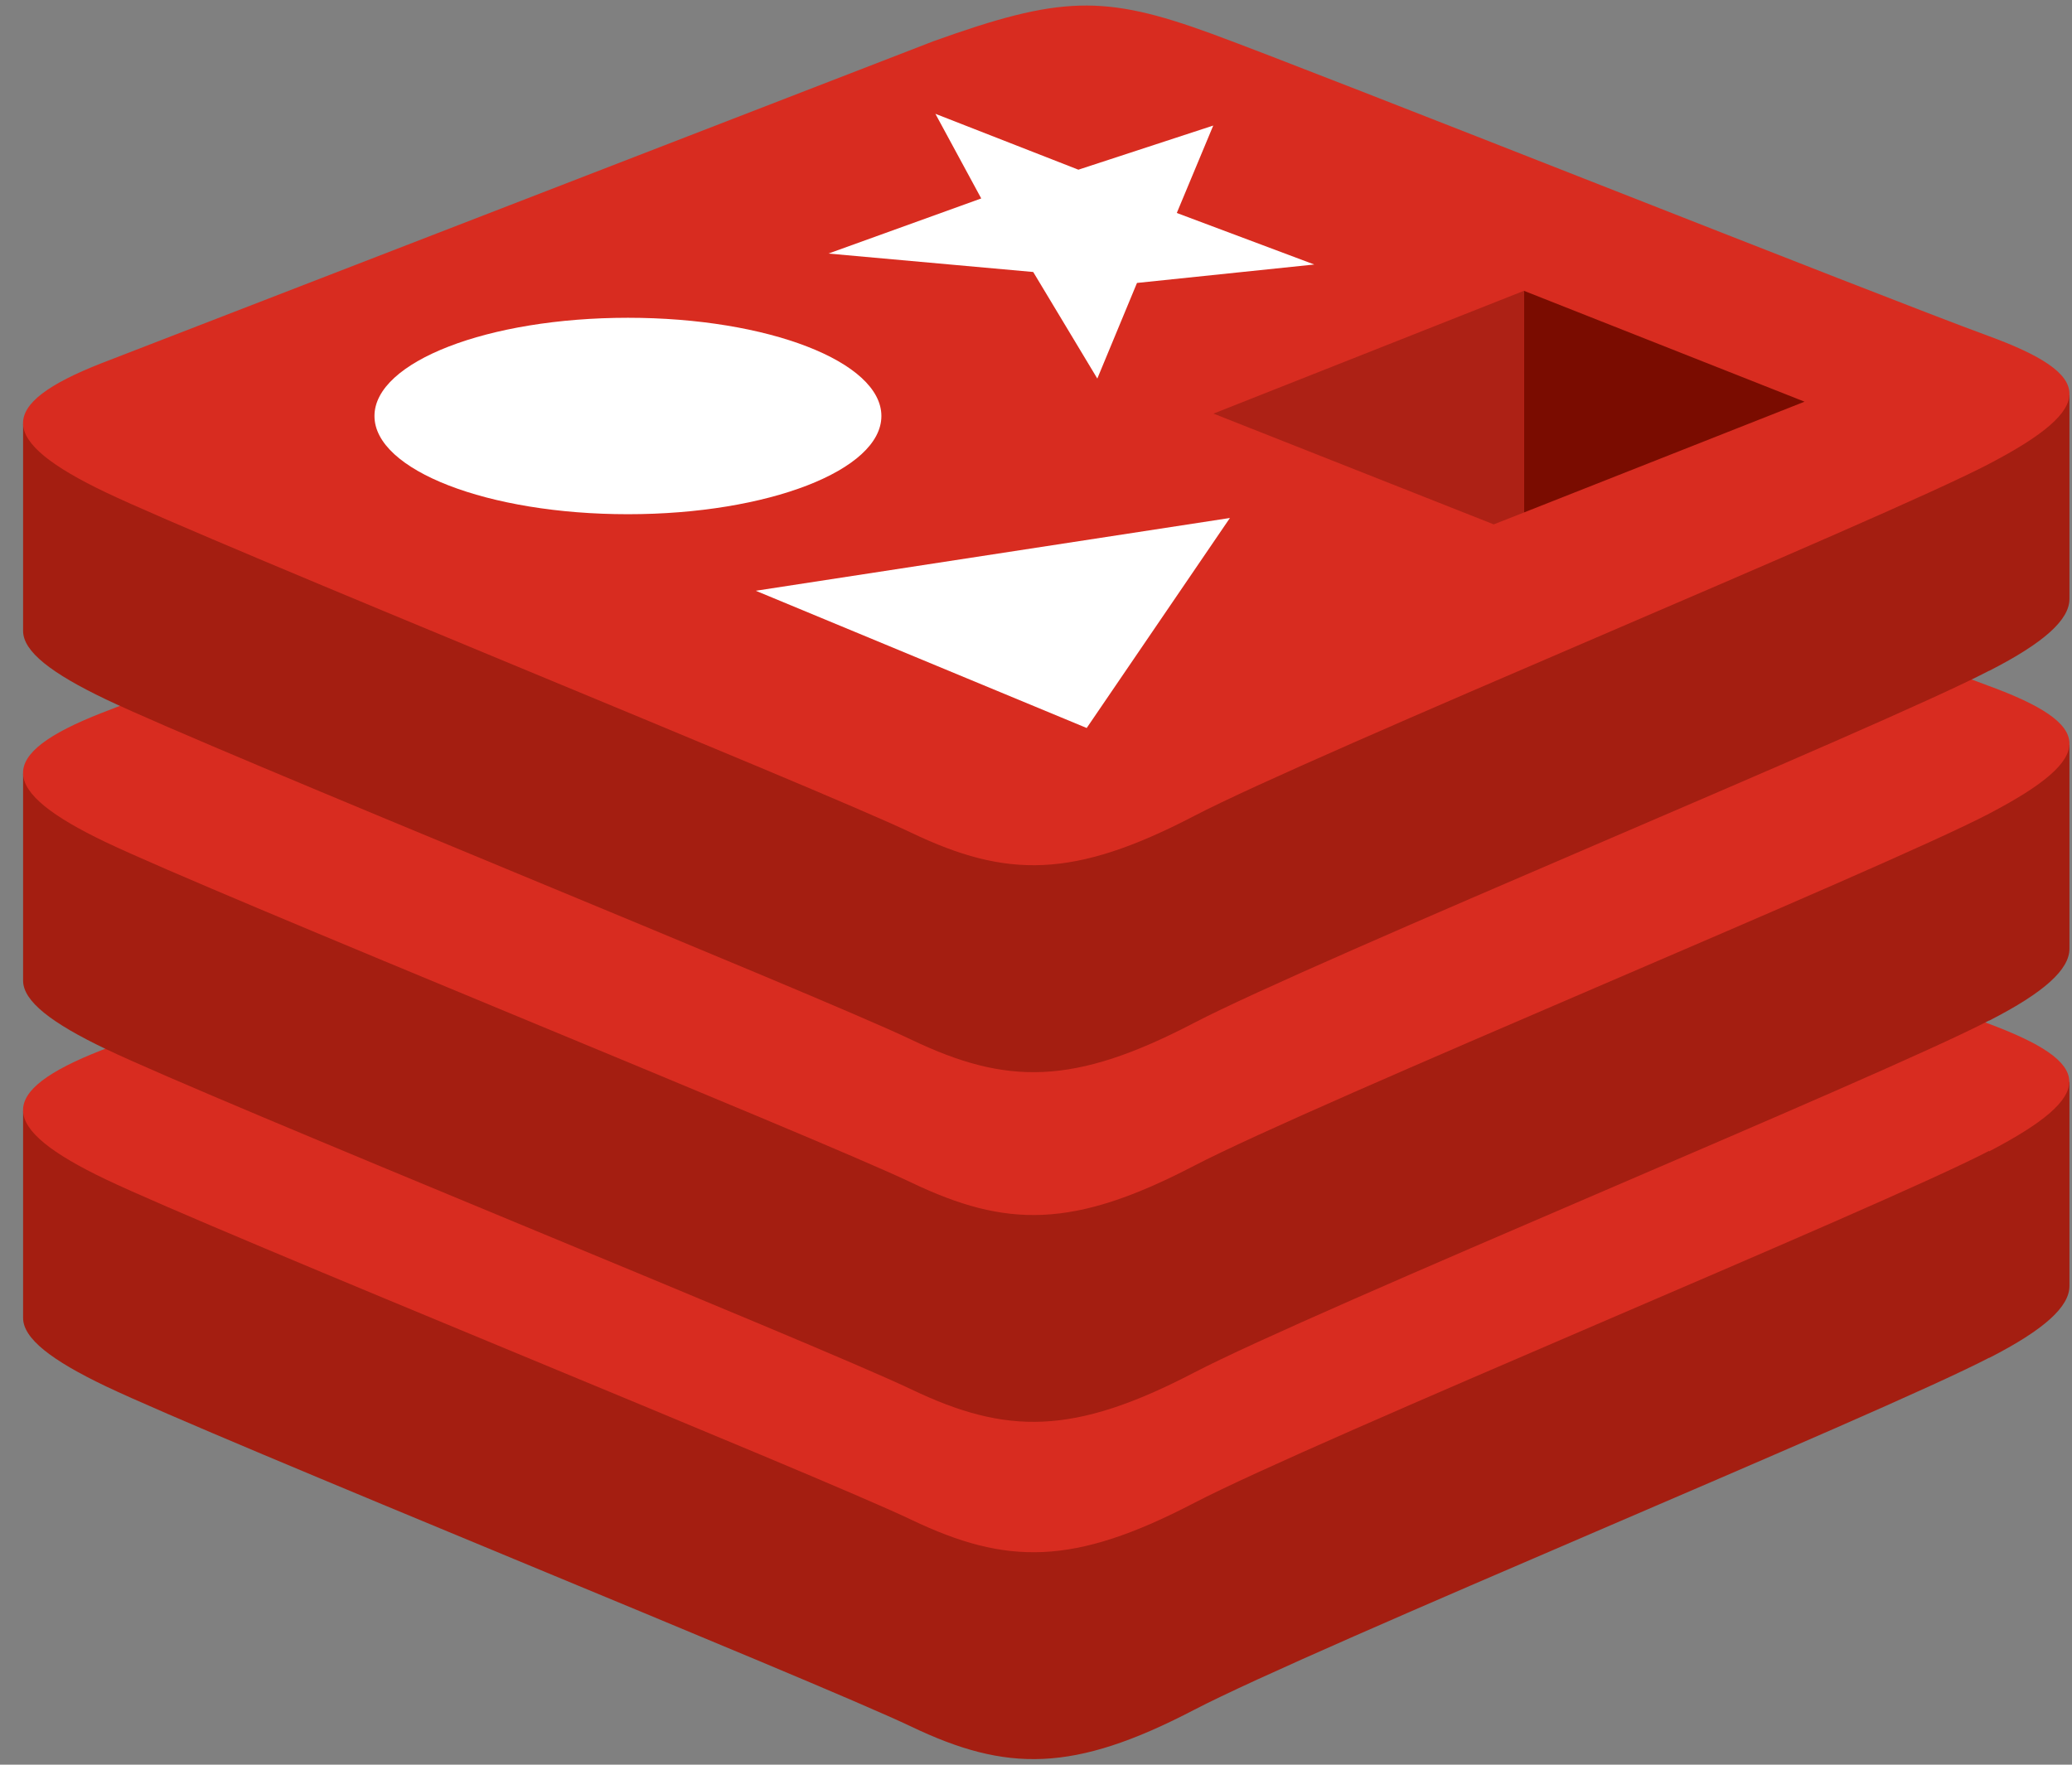
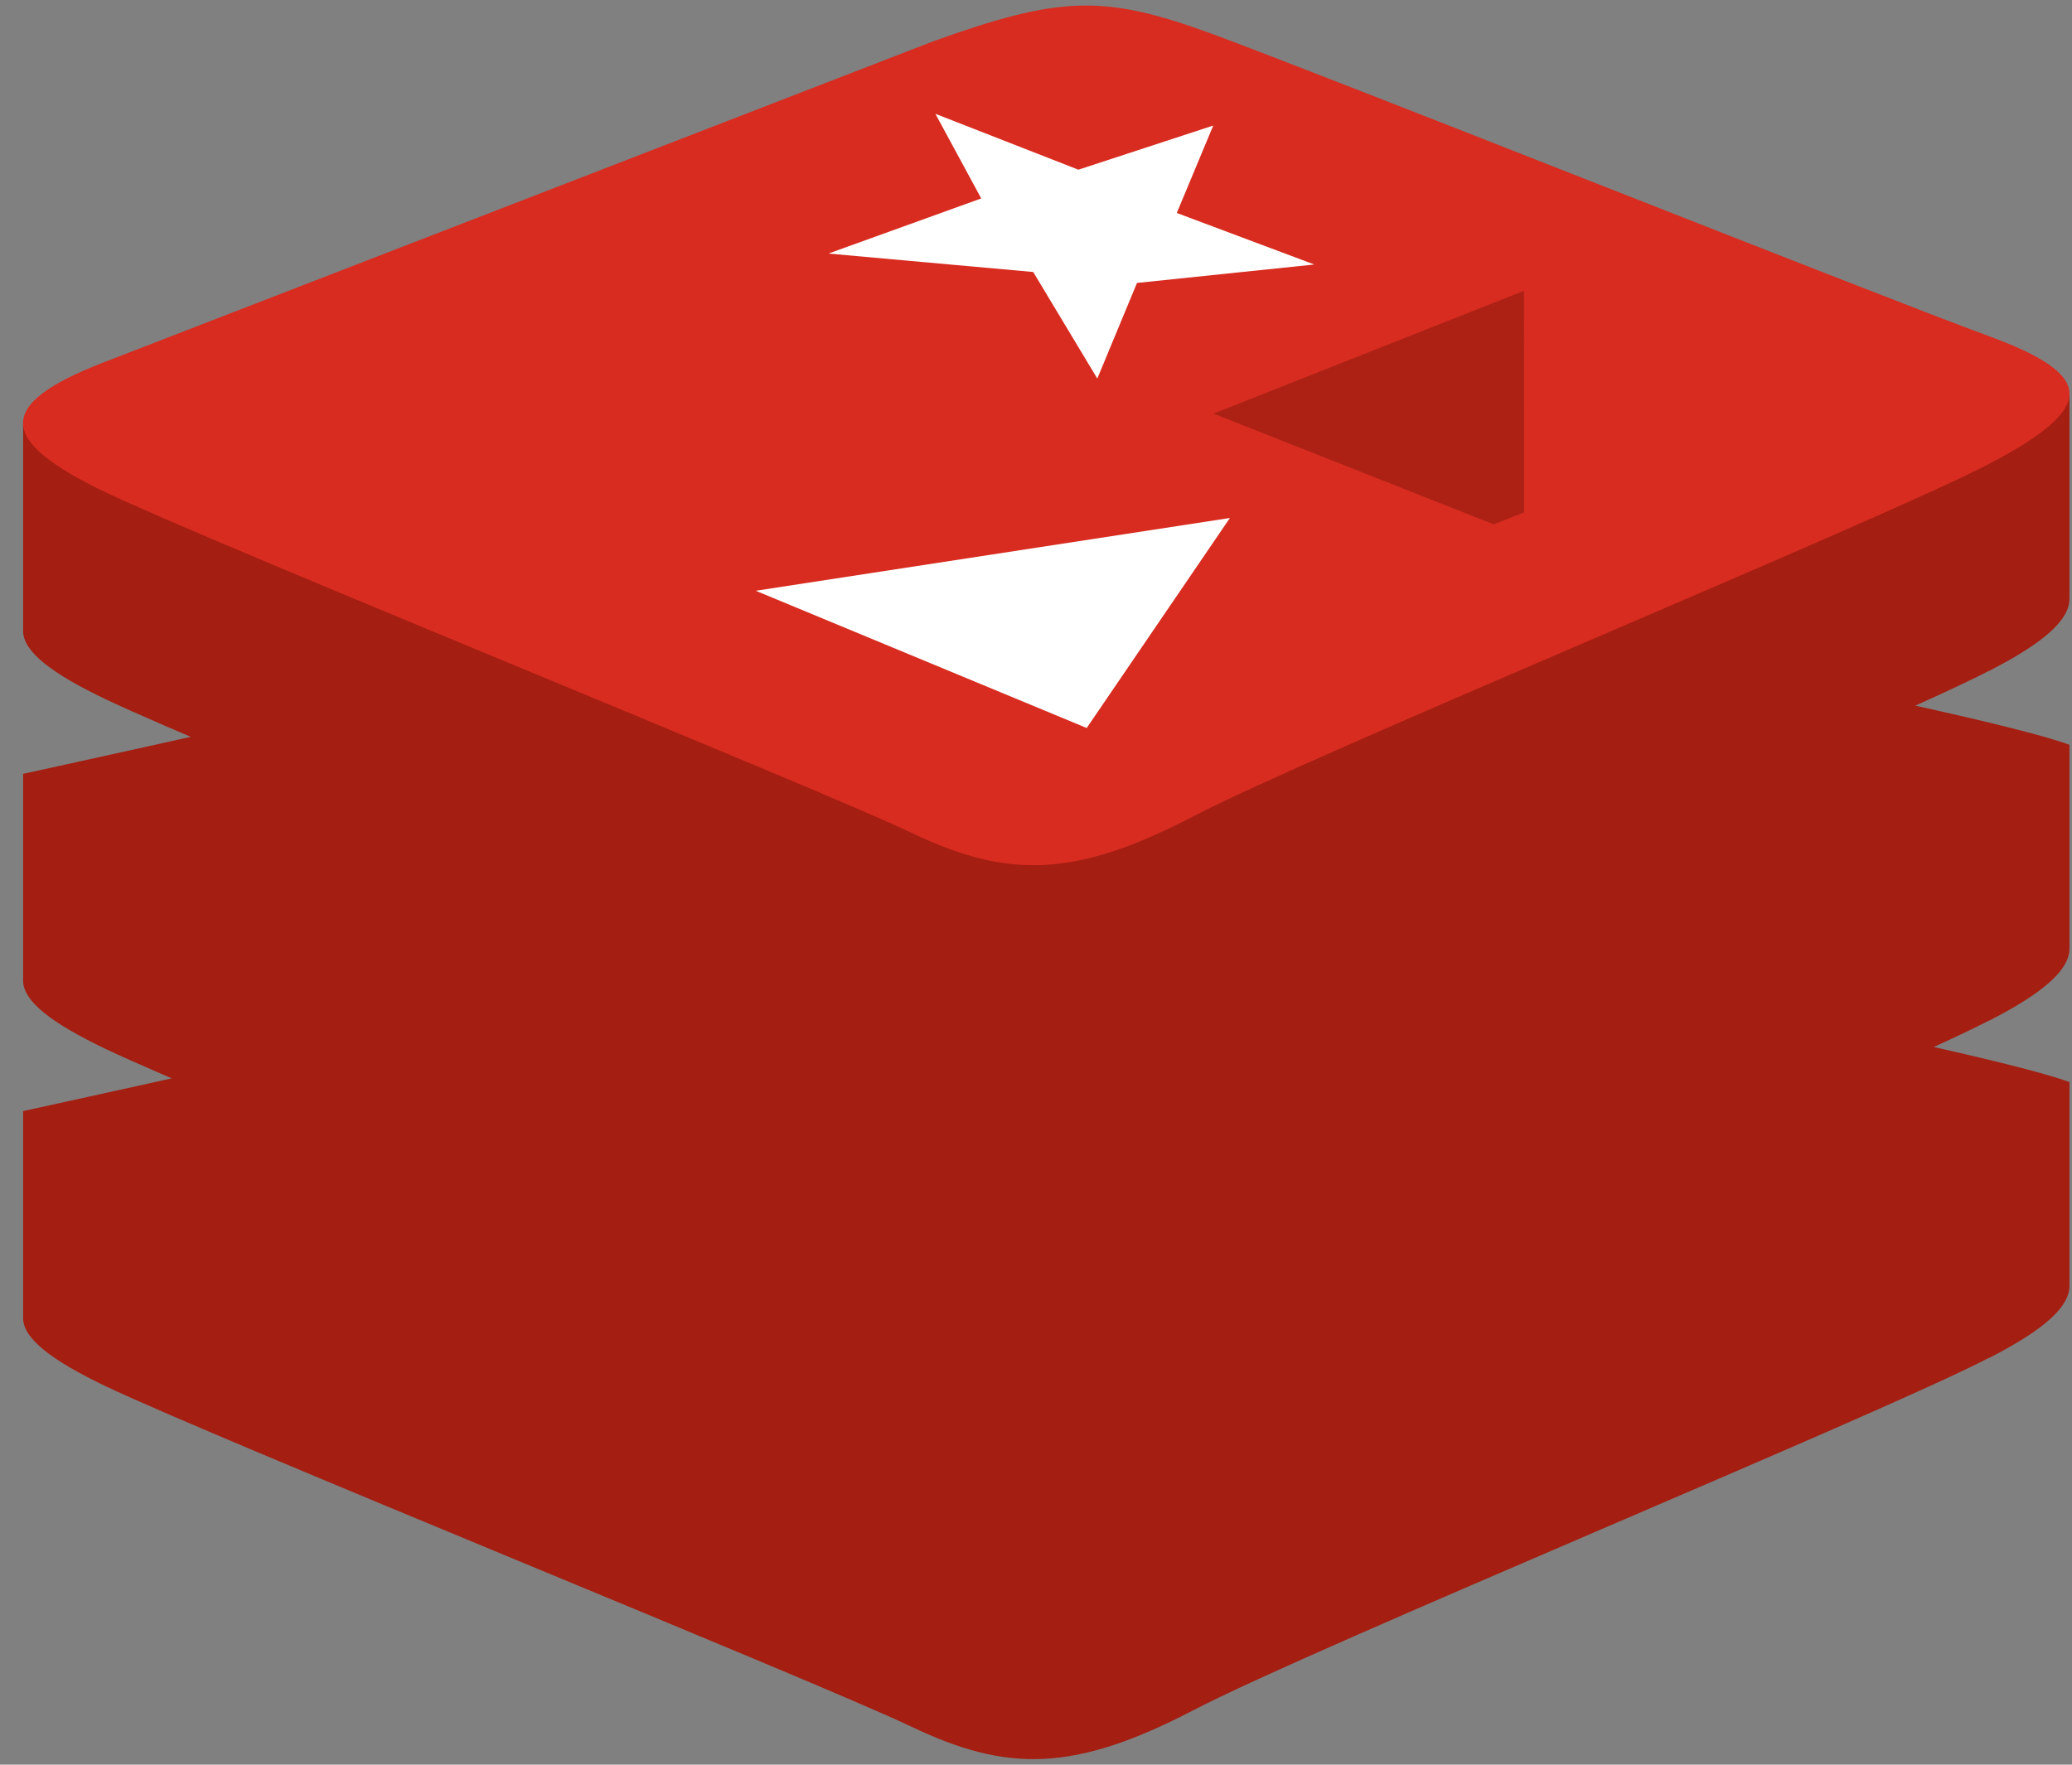
<svg xmlns="http://www.w3.org/2000/svg" width="81" height="69" viewBox="0 0 81 69" fill="none">
  <rect x="0" y="0" width="81" height="69" fill="#808080" stroke="none" />
  <path d="M77.763 53.087C73.494 55.314 51.381 64.406 46.672 66.86C41.964 69.314 39.349 69.29 35.629 67.513C31.909 65.736 8.377 56.23 4.135 54.203C2.014 53.189 0.903 52.337 0.903 51.531V43.444C0.903 43.444 31.542 36.774 36.49 34.999C41.438 33.224 43.15 33.16 47.362 34.702C51.574 36.244 76.741 40.784 80.9 42.309V50.283C80.9 51.083 79.942 51.98 77.768 53.092L77.763 53.087Z" fill="#A41E11" />
-   <path d="M77.763 44.998C73.494 47.225 51.381 56.317 46.672 58.771C41.964 61.225 39.349 61.201 35.629 59.424C31.909 57.647 8.377 48.141 4.135 46.114C-0.107 44.086 -0.191 42.693 3.972 41.062L36.488 28.473C41.434 26.7 43.148 26.634 47.359 28.176C51.571 29.718 73.552 38.466 77.708 40.014C81.865 41.563 82.028 42.793 77.759 45.02L77.763 44.998Z" fill="#D82C20" />
  <path d="M77.763 39.9C73.494 42.127 51.381 51.219 46.672 53.673C41.964 56.126 39.349 56.103 35.629 54.326C31.909 52.548 8.377 43.043 4.135 41.016C2.014 40.002 0.903 39.149 0.903 38.343V30.257C0.903 30.257 31.542 23.587 36.49 21.811C41.438 20.036 43.15 19.973 47.362 21.515C51.574 23.056 76.741 27.597 80.9 29.122V37.096C80.9 37.896 79.942 38.793 77.768 39.904L77.763 39.9Z" fill="#A41E11" />
-   <path d="M77.763 31.813C73.494 34.04 51.381 43.132 46.672 45.586C41.964 48.04 39.349 48.016 35.629 46.239C31.909 44.462 8.377 34.956 4.135 32.929C-0.107 30.901 -0.191 29.508 3.972 27.877L36.488 15.29C41.434 13.515 43.148 13.451 47.359 14.993C51.571 16.535 73.552 25.285 77.713 26.806C81.874 28.327 82.033 29.584 77.763 31.811V31.813Z" fill="#D82C20" />
  <path d="M77.763 26.225C73.494 28.452 51.381 37.544 46.672 39.999C41.964 42.456 39.349 42.43 35.629 40.653C31.909 38.876 8.377 29.37 4.135 27.343C2.014 26.329 0.903 25.476 0.903 24.67V16.579C0.903 16.579 31.542 9.909 36.49 8.134C41.438 6.359 43.15 6.296 47.362 7.837C51.574 9.379 76.741 13.92 80.9 15.445V23.419C80.9 24.219 79.942 25.116 77.768 26.227L77.763 26.225Z" fill="#A41E11" />
  <path d="M77.763 18.136C73.494 20.363 51.381 29.455 46.672 31.909C41.964 34.362 39.349 34.339 35.629 32.562C31.909 30.785 8.377 21.279 4.135 19.252C-0.107 17.224 -0.191 15.831 3.972 14.2L36.488 1.613C41.434 -0.162 43.148 -0.226 47.359 1.316C51.571 2.858 73.552 11.608 77.713 13.129C81.874 14.649 82.033 15.907 77.763 18.134V18.136Z" fill="#D82C20" />
  <path d="M42.897 14.802L40.391 10.635L32.386 9.914L38.359 7.759L36.567 4.45L42.157 6.635L47.429 4.909L46.004 8.327L51.378 10.342L44.448 11.063L42.897 14.802ZM29.545 23.099L48.081 20.253L42.482 28.465L29.545 23.099Z" fill="white" />
-   <path d="M24.548 20.106C30.02 20.106 34.456 18.387 34.456 16.266C34.456 14.144 30.02 12.425 24.548 12.425C19.076 12.425 14.639 14.144 14.639 16.266C14.639 18.387 19.076 20.106 24.548 20.106Z" fill="white" />
-   <path d="M70.544 15.706L59.58 20.036L59.571 11.369L70.544 15.706Z" fill="#7A0C00" />
+   <path d="M70.544 15.706L59.58 20.036L70.544 15.706Z" fill="#7A0C00" />
  <path d="M59.582 20.036L58.394 20.503L47.438 16.172L59.575 11.371L59.582 20.036Z" fill="#AD2115" />
</svg>